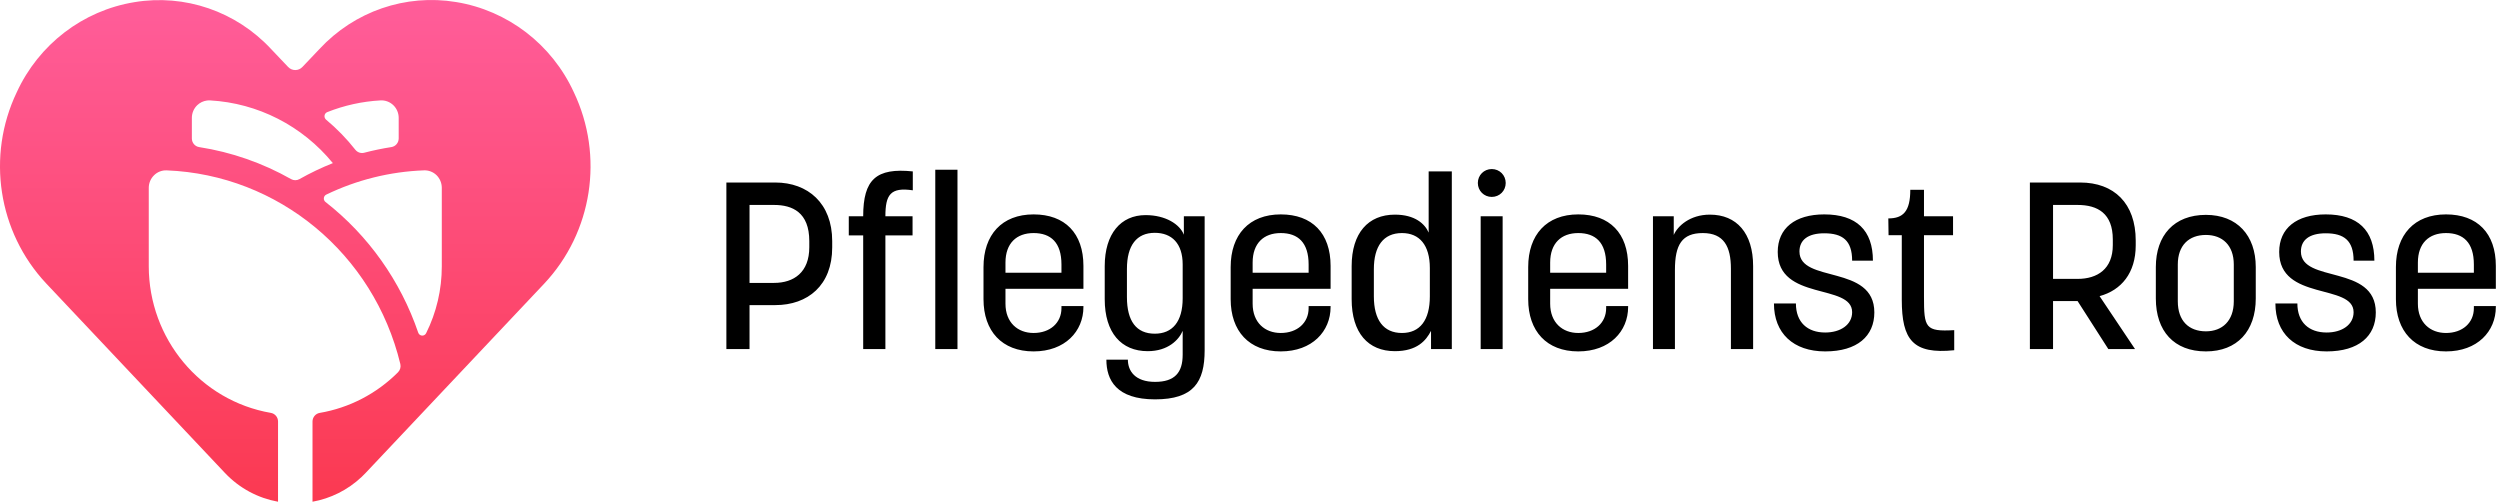
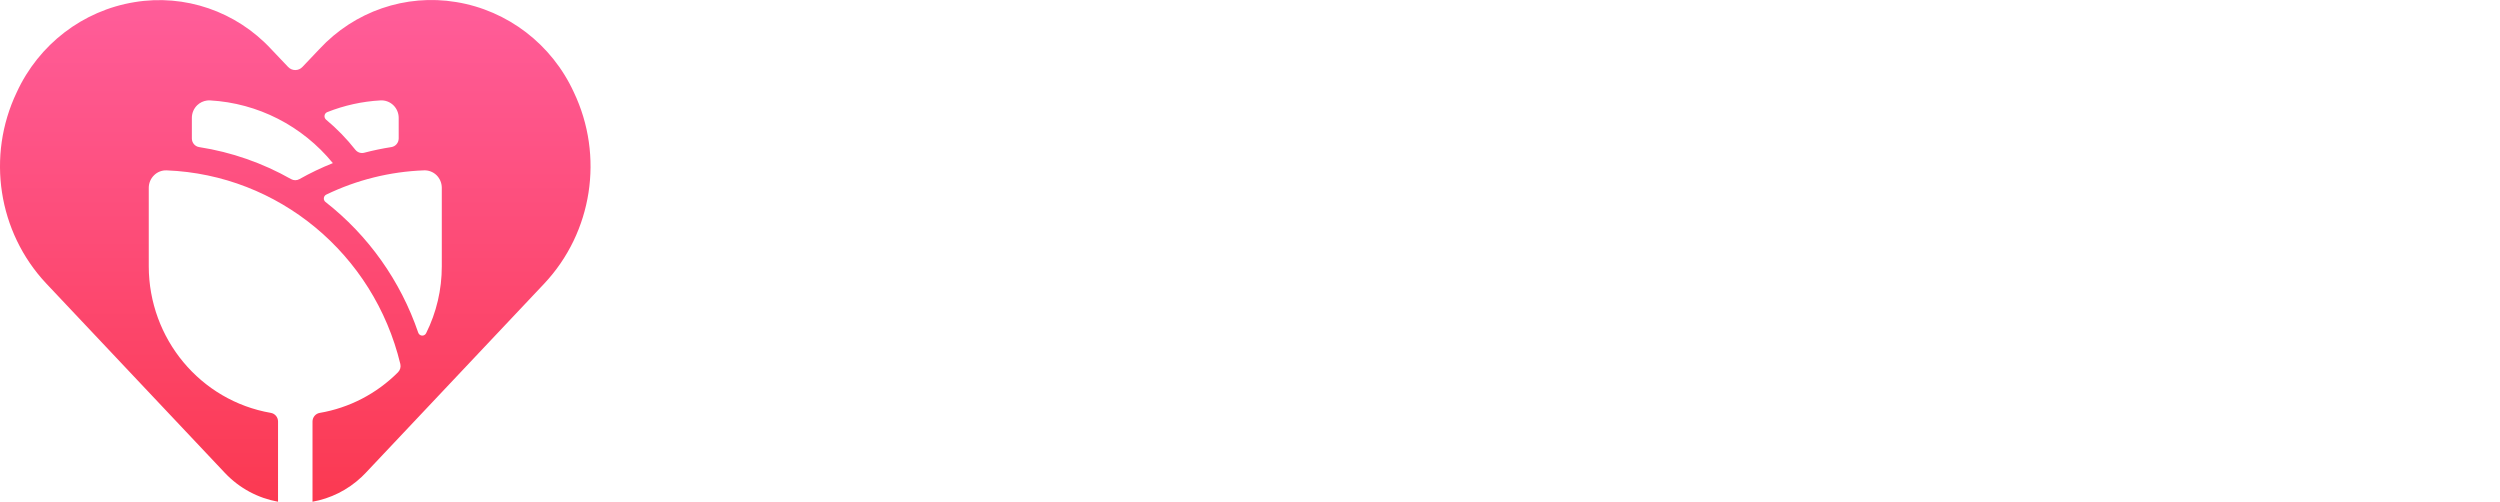
<svg xmlns="http://www.w3.org/2000/svg" width="254" height="51" viewBox="0 0 254 51" fill="none">
  <path d="M32.454 4.983C36.01 1.148 41.217 -0.642 46.343 0.208C51.582 1.064 56.062 4.496 58.3 9.37C61.391 15.852 60.195 23.596 55.297 28.812L37.152 48.046C37.02 48.186 36.885 48.321 36.746 48.452C35.306 49.81 33.564 50.649 31.751 50.975L31.751 42.825C31.752 42.392 32.062 42.022 32.483 41.951C35.49 41.439 38.268 39.998 40.437 37.823C40.656 37.604 40.746 37.285 40.674 36.983C37.974 25.784 28.286 17.756 16.932 17.309C16.456 17.289 15.993 17.469 15.652 17.806C15.309 18.141 15.115 18.602 15.114 19.084V27.057C15.124 34.423 20.362 40.712 27.518 41.949C27.94 42.021 28.249 42.391 28.249 42.825L28.248 50.975C26.251 50.615 24.347 49.635 22.847 48.045L4.673 28.776C-0.2 23.565 -1.384 15.845 1.698 9.382C3.936 4.508 8.416 1.076 13.655 0.22C18.779 -0.633 23.986 1.153 27.544 4.983L29.279 6.81C29.468 7.007 29.728 7.118 29.999 7.118C30.27 7.118 30.53 7.007 30.719 6.81L32.454 4.983ZM43.069 17.309C39.633 17.435 36.258 18.272 33.152 19.77C33.014 19.835 32.919 19.97 32.903 20.124C32.887 20.278 32.952 20.43 33.073 20.523C37.421 23.922 40.694 28.535 42.492 33.797C42.548 33.966 42.699 34.085 42.875 34.097C43.051 34.109 43.217 34.012 43.295 33.852C44.346 31.746 44.89 29.417 44.886 27.057V19.075C44.884 18.593 44.691 18.133 44.35 17.797C44.007 17.464 43.544 17.287 43.069 17.309ZM21.181 10.2L21.023 10.214C20.659 10.262 20.315 10.425 20.043 10.684C19.691 11.02 19.492 11.489 19.493 11.978V14.068C19.493 14.507 19.809 14.88 20.237 14.945C23.515 15.455 26.677 16.556 29.573 18.197C29.838 18.347 30.16 18.347 30.425 18.197C31.52 17.579 32.654 17.037 33.819 16.573C30.715 12.779 26.193 10.47 21.34 10.201L21.181 10.2ZM38.66 10.201C36.804 10.303 34.977 10.705 33.247 11.392C33.102 11.449 32.998 11.58 32.974 11.736C32.949 11.891 33.008 12.049 33.128 12.156C34.223 13.068 35.221 14.094 36.105 15.217C36.321 15.488 36.673 15.605 37.005 15.518C37.913 15.28 38.833 15.088 39.76 14.944C40.189 14.88 40.507 14.506 40.507 14.066V11.978C40.508 11.489 40.31 11.022 39.961 10.686C39.611 10.35 39.141 10.174 38.66 10.201Z" fill="url(#paint0_linear_2076_380)" />
-   <path d="M73.8 35.463H76.152V30.999H78.768C82.08 30.999 84.552 28.983 84.552 25.143V24.495C84.552 20.655 82.08 18.543 78.768 18.543H73.8V35.463ZM76.152 28.743V20.823H78.648C80.496 20.823 82.224 21.567 82.224 24.495V25.119C82.224 27.663 80.664 28.743 78.648 28.743H76.152ZM87.7 35.463H89.956V23.919H92.716V21.975H89.956C89.956 19.791 90.46 18.999 92.74 19.335V17.415C89.02 17.031 87.7 18.231 87.7 21.975H86.236V23.919H87.7V35.463ZM95.024 35.463H97.28V17.247H95.024V35.463ZM105.012 35.703C108.204 35.703 110.076 33.663 110.076 31.191V31.095H107.844V31.311C107.844 32.799 106.692 33.831 105.012 33.831C103.404 33.831 102.156 32.775 102.156 30.855V29.343H110.076V27.015C110.076 23.703 108.204 21.783 105.012 21.783C101.796 21.783 99.924 23.847 99.924 27.135V30.399C99.924 33.639 101.796 35.703 105.012 35.703ZM102.156 27.711V26.679C102.156 24.711 103.284 23.679 105.012 23.679C106.764 23.679 107.844 24.639 107.844 26.871V27.711H102.156ZM117.352 40.575C121.264 40.575 122.392 38.823 122.392 35.583V21.975H120.28V23.847C119.872 22.791 118.432 21.855 116.392 21.855C113.872 21.855 112.24 23.751 112.24 27.039V30.399C112.24 33.807 113.92 35.679 116.608 35.679C118.672 35.679 119.776 34.527 120.16 33.615V36.039C120.16 37.863 119.344 38.799 117.352 38.799C115.336 38.799 114.592 37.695 114.592 36.543H112.408C112.408 38.607 113.416 40.575 117.352 40.575ZM114.496 30.183V27.327C114.496 24.927 115.48 23.655 117.328 23.655C119.056 23.655 120.16 24.735 120.16 26.871V30.303C120.16 32.703 119.104 33.903 117.328 33.903C115.456 33.903 114.496 32.631 114.496 30.183ZM130.124 35.703C133.316 35.703 135.188 33.663 135.188 31.191V31.095H132.956V31.311C132.956 32.799 131.804 33.831 130.124 33.831C128.516 33.831 127.268 32.775 127.268 30.855V29.343H135.188V27.015C135.188 23.703 133.316 21.783 130.124 21.783C126.908 21.783 125.036 23.847 125.036 27.135V30.399C125.036 33.639 126.908 35.703 130.124 35.703ZM127.268 27.711V26.679C127.268 24.711 128.396 23.679 130.124 23.679C131.876 23.679 132.956 24.639 132.956 26.871V27.711H127.268ZM141.72 35.679C143.976 35.679 144.888 34.599 145.392 33.615V35.463H147.504V17.415H145.152V23.631C144.768 22.743 143.76 21.807 141.72 21.807C139.008 21.807 137.328 23.679 137.328 27.039V30.399C137.328 33.831 139.008 35.679 141.72 35.679ZM139.584 30.111V27.351C139.584 25.023 140.544 23.679 142.44 23.679C144.216 23.679 145.272 24.903 145.272 27.231V30.111C145.272 32.535 144.264 33.831 142.44 33.831C140.568 33.831 139.584 32.511 139.584 30.111ZM150.436 35.463H152.668V21.975H150.436V35.463ZM150.148 18.591C150.148 19.383 150.772 20.007 151.564 20.007C152.356 20.007 152.98 19.383 152.98 18.591C152.98 17.799 152.356 17.175 151.564 17.175C150.772 17.175 150.148 17.799 150.148 18.591ZM160.353 35.703C163.545 35.703 165.417 33.663 165.417 31.191V31.095H163.185V31.311C163.185 32.799 162.033 33.831 160.353 33.831C158.745 33.831 157.497 32.775 157.497 30.855V29.343H165.417V27.015C165.417 23.703 163.545 21.783 160.353 21.783C157.137 21.783 155.265 23.847 155.265 27.135V30.399C155.265 33.639 157.137 35.703 160.353 35.703ZM157.497 27.711V26.679C157.497 24.711 158.625 23.679 160.353 23.679C162.105 23.679 163.185 24.639 163.185 26.871V27.711H157.497ZM167.941 35.463H170.173V27.423C170.173 24.855 170.893 23.679 173.005 23.679C175.141 23.679 175.861 25.047 175.861 27.303V35.463H178.117V27.039C178.117 23.679 176.437 21.807 173.725 21.807C171.685 21.807 170.437 22.983 170.053 23.871V21.975H167.941V35.463ZM185.441 35.703C188.705 35.703 190.433 34.143 190.433 31.743C190.433 26.823 182.825 28.815 182.825 25.551C182.825 24.399 183.665 23.703 185.345 23.703C187.193 23.703 188.177 24.423 188.177 26.487H190.289C190.289 23.391 188.609 21.783 185.345 21.783C182.369 21.783 180.617 23.199 180.617 25.599C180.617 30.615 188.177 28.767 188.177 31.719C188.177 32.991 187.001 33.783 185.441 33.783C183.641 33.783 182.465 32.751 182.465 30.831H180.233C180.233 33.855 182.201 35.703 185.441 35.703ZM198.549 35.583V33.543C195.597 33.711 195.477 33.303 195.477 30.135V23.895H198.429V21.975H195.477V19.287H194.085C194.085 21.471 193.365 22.191 191.853 22.191L191.877 23.895H193.221V30.447C193.221 34.527 194.349 36.015 198.549 35.583ZM206.237 35.463H208.589V30.591H211.085L214.205 35.463H216.917L213.317 30.087C215.525 29.487 216.989 27.735 216.989 24.927V24.447C216.989 20.655 214.781 18.543 211.349 18.543H206.237V35.463ZM208.589 28.335V20.823H211.085C213.125 20.823 214.661 21.687 214.661 24.327V24.903C214.661 27.327 213.101 28.335 211.085 28.335H208.589ZM224.121 35.703C227.289 35.703 229.185 33.639 229.185 30.327V27.135C229.185 23.919 227.289 21.831 224.121 21.831C220.881 21.831 219.033 23.919 219.033 27.135V30.327C219.033 33.639 220.881 35.703 224.121 35.703ZM221.265 30.615V26.871C221.265 24.927 222.393 23.871 224.121 23.871C225.801 23.871 226.953 24.927 226.953 26.871V30.615C226.953 32.607 225.777 33.663 224.121 33.663C222.393 33.663 221.265 32.607 221.265 30.615ZM236.389 35.703C239.653 35.703 241.381 34.143 241.381 31.743C241.381 26.823 233.773 28.815 233.773 25.551C233.773 24.399 234.613 23.703 236.293 23.703C238.141 23.703 239.125 24.423 239.125 26.487H241.237C241.237 23.391 239.557 21.783 236.293 21.783C233.317 21.783 231.565 23.199 231.565 25.599C231.565 30.615 239.125 28.767 239.125 31.719C239.125 32.991 237.949 33.783 236.389 33.783C234.589 33.783 233.413 32.751 233.413 30.831H231.181C231.181 33.855 233.149 35.703 236.389 35.703ZM248.513 35.703C251.705 35.703 253.577 33.663 253.577 31.191V31.095H251.345V31.311C251.345 32.799 250.193 33.831 248.513 33.831C246.905 33.831 245.657 32.775 245.657 30.855V29.343H253.577V27.015C253.577 23.703 251.705 21.783 248.513 21.783C245.297 21.783 243.425 23.847 243.425 27.135V30.399C243.425 33.639 245.297 35.703 248.513 35.703ZM245.657 27.711V26.679C245.657 24.711 246.785 23.679 248.513 23.679C250.265 23.679 251.345 24.639 251.345 26.871V27.711H245.657Z" fill="black" />
  <defs>
    <linearGradient id="paint0_linear_2076_380" x1="30" y1="0" x2="30" y2="50.975" gradientUnits="userSpaceOnUse">
      <stop stop-color="#FF5D9A" />
      <stop offset="1" stop-color="#FB3951" />
    </linearGradient>
  </defs>
</svg>